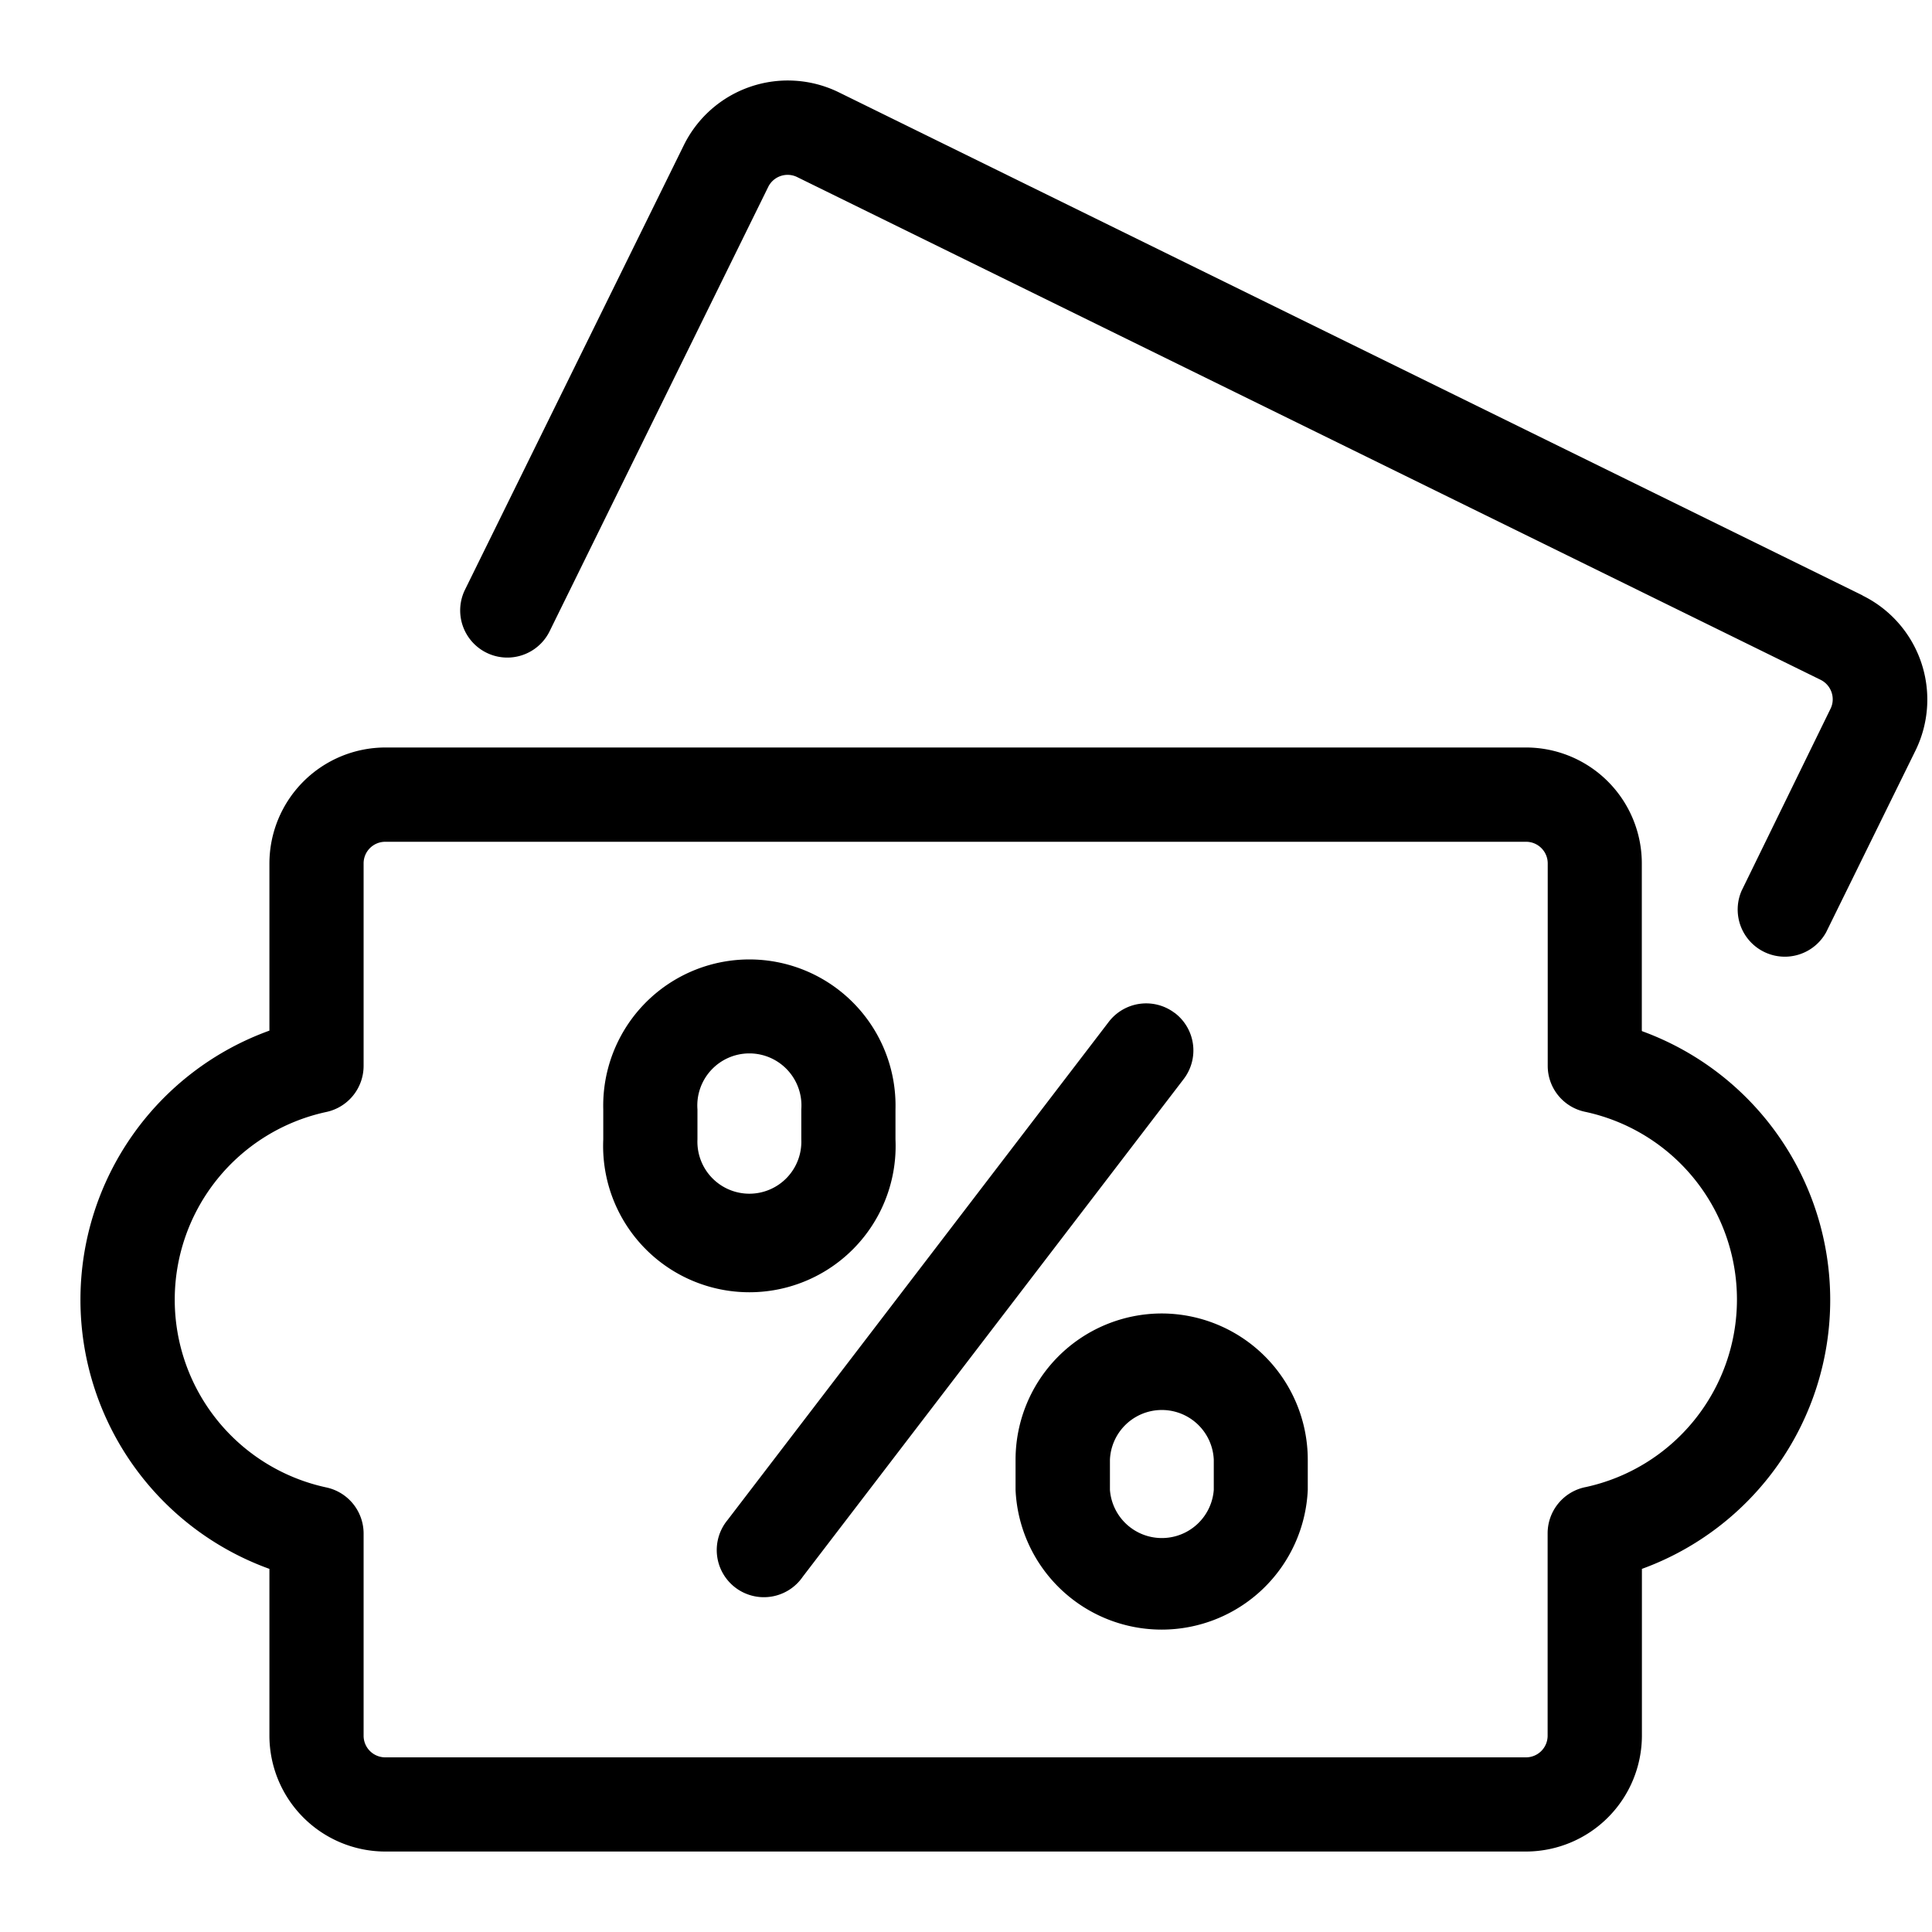
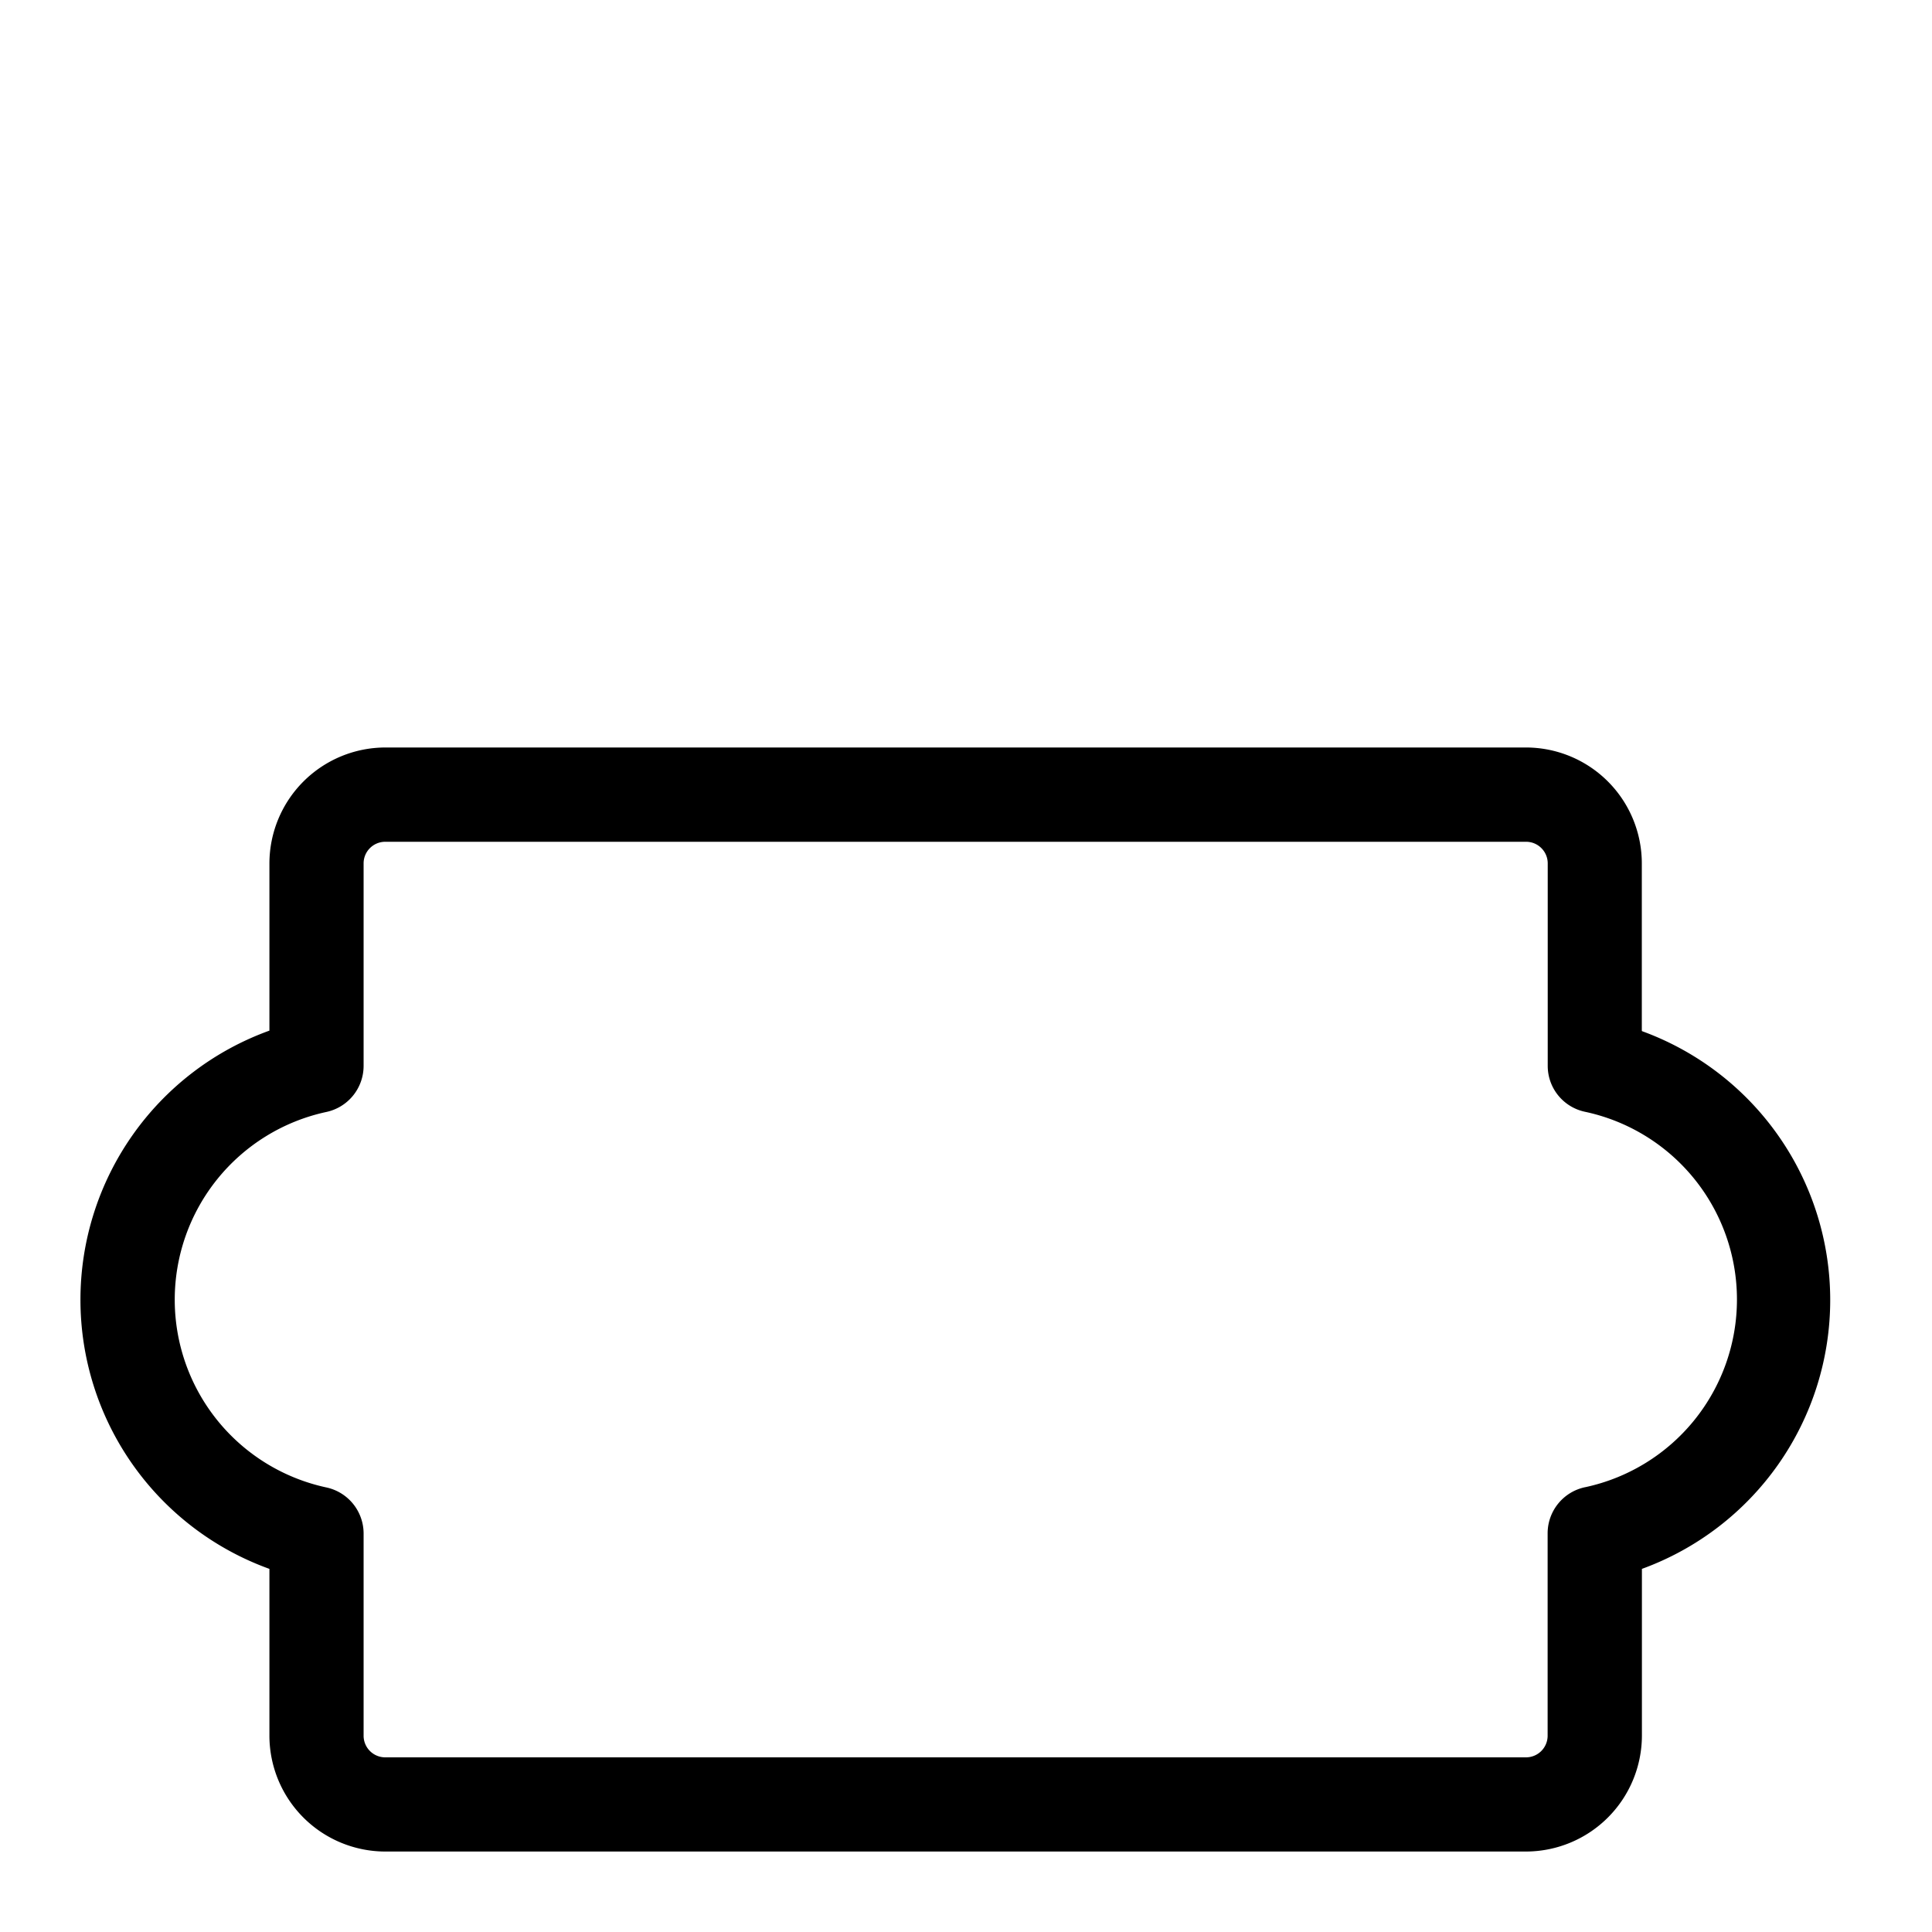
<svg xmlns="http://www.w3.org/2000/svg" viewBox="0 0 20 20" role="presentation" aria-hidden="true">
  <path d="M16.996 10.67V8.938a1.2 1.2 0 0 0-1.2-1.2H3.989a1.202 1.202 0 0 0-1.2 1.2v1.731a2.962 2.962 0 0 0 0 5.572v1.732a1.201 1.201 0 0 0 1.2 1.194h11.808a1.202 1.202 0 0 0 1.2-1.2v-1.726a2.962 2.962 0 0 0 0-5.567v-.005Zm-.585 4.725a.488.488 0 0 0-.39.476v2.099a.224.224 0 0 1-.225.222H3.989a.224.224 0 0 1-.225-.222v-2.097a.488.488 0 0 0-.39-.476 1.988 1.988 0 0 1 0-3.885.488.488 0 0 0 .39-.476V8.938c0-.124.1-.224.225-.224h11.809c.123 0 .224.1.224.224v2.096c0 .231.163.43.39.476a1.987 1.987 0 0 1 0 3.885Z" fill="currentColor" />
-   <path d="M12.16 10.486a.488.488 0 0 0-.682.092l-3.947 5.158a.488.488 0 1 0 .78.585l3.942-5.15a.487.487 0 0 0-.092-.685ZM12.026 13.597a1.515 1.515 0 0 0-1.513 1.514v.312a1.514 1.514 0 0 0 3.025 0v-.312a1.515 1.515 0 0 0-1.512-1.514Zm.539 1.826a.539.539 0 0 1-1.075 0v-.312a.538.538 0 0 1 1.075 0v.312ZM9.27 11.796v-.312a1.513 1.513 0 1 0-3.025 0v.312a1.514 1.514 0 1 0 3.025 0Zm-2.05 0v-.312a.539.539 0 1 1 1.075 0v.312a.538.538 0 1 1-1.075 0ZM19.28 6.163 8.682.955a1.2 1.2 0 0 0-1.603.548L4.81 6.112a.488.488 0 0 0 .876.43l2.268-4.61a.224.224 0 0 1 .296-.1l10.598 5.206c.11.055.156.19.101.3l-.92 1.883a.488.488 0 0 0 .875.43l.925-1.881a1.2 1.2 0 0 0-.548-1.605v-.002Z" fill="currentColor" />
</svg>